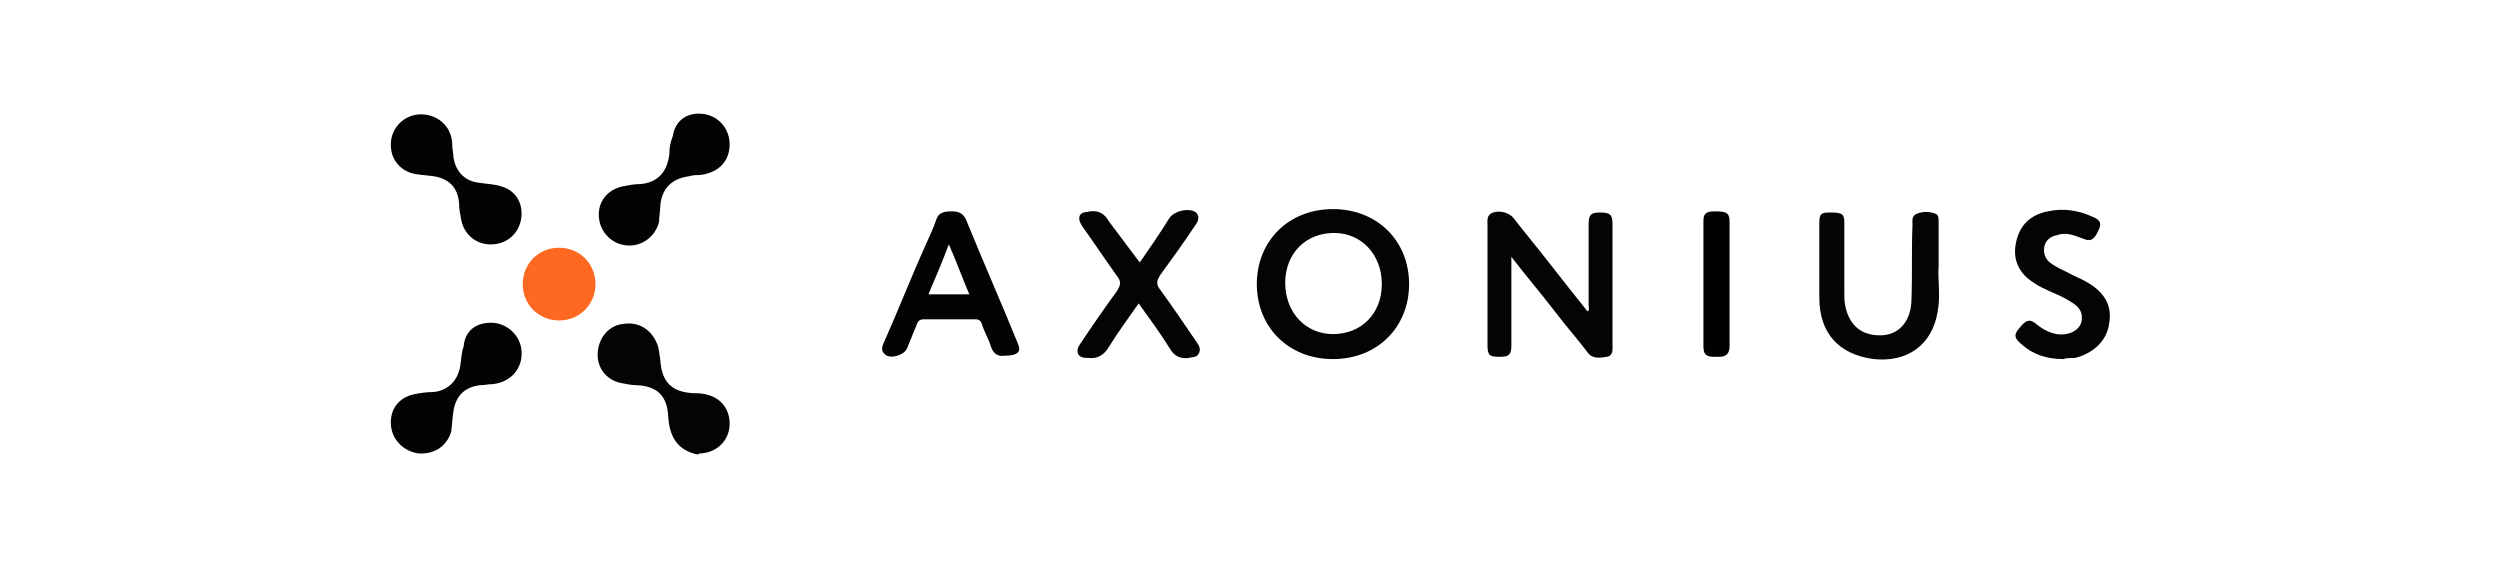
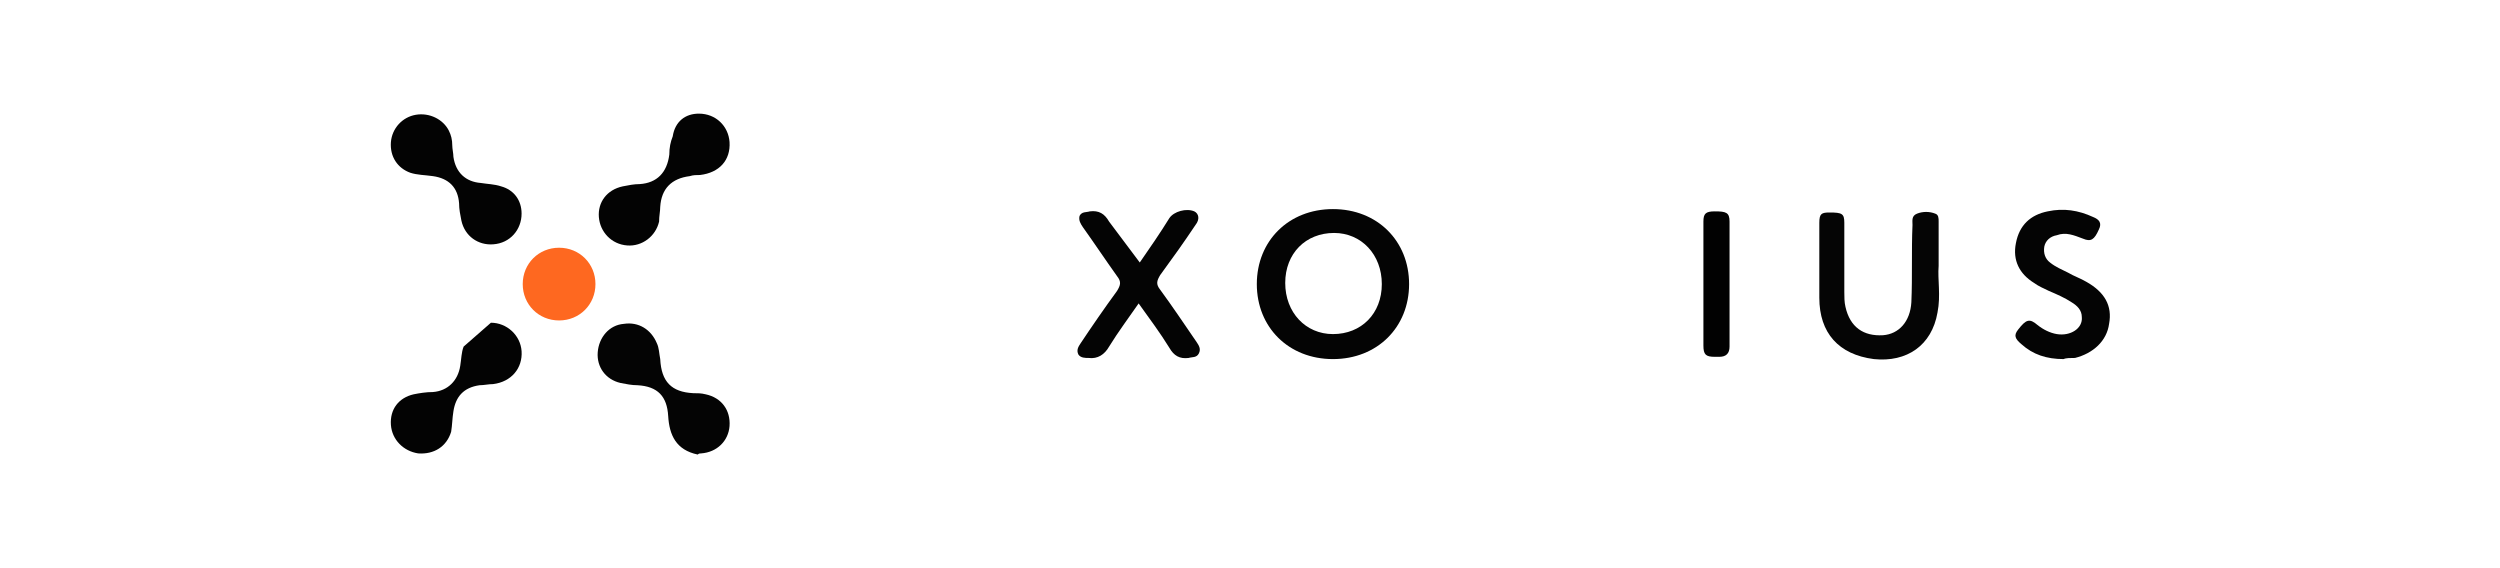
<svg xmlns="http://www.w3.org/2000/svg" version="1.1" id="Layer_2" x="0px" y="0px" viewBox="0 0 220 50" style="enable-background:new 0 0 220 50;" xml:space="preserve">
  <style type="text/css">
	.st0{fill:#040404;}
	.st1{fill:#050505;}
	.st2{fill:#030303;}
	.st3{fill:#FE6820;}
	.st4{fill:#010101;}
</style>
  <g>
    <path class="st0" d="M61.4,40C61.3,40,61.3,39.9,61.4,40c-1.9-0.4-2.5-1.7-2.6-3.4c-0.1-1.7-0.9-2.6-2.7-2.7c-0.5,0-1-0.1-1.5-0.2   c-1.3-0.3-2.1-1.4-2-2.7c0.1-1.3,1-2.4,2.3-2.5c1.3-0.2,2.4,0.5,2.9,1.7c0.2,0.4,0.2,0.9,0.3,1.4c0.1,2,1,2.9,2.9,3   c0.4,0,0.7,0,1.1,0.1c1.4,0.3,2.2,1.4,2.1,2.8c-0.1,1.3-1.1,2.3-2.5,2.4c-0.1,0-0.2,0-0.3,0.1C61.4,40,61.4,40,61.4,40z" />
    <path class="st0" d="M110.6,25c0-3.8,2.8-6.6,6.7-6.6c3.9,0,6.7,2.8,6.7,6.6c0,3.8-2.8,6.6-6.7,6.6C113.4,31.6,110.6,28.8,110.6,25   z M113.1,24.9c0,2.6,1.8,4.5,4.2,4.5c2.5,0,4.3-1.8,4.3-4.4c0-2.6-1.8-4.5-4.2-4.5C114.9,20.5,113.1,22.3,113.1,24.9z" />
-     <path class="st0" d="M133,22.6c0,2.7,0,5.3,0,7.8c0,0.8-0.2,1-1,1c-0.9,0-1.1-0.1-1.1-1c0-3.5,0-7,0-10.6c0-0.4-0.1-0.9,0.5-1.1   c0.6-0.2,1.4,0,1.8,0.5c1,1.3,2.1,2.6,3.1,3.9c1.1,1.4,2.2,2.8,3.4,4.3c0.2-0.1,0.1-0.3,0.1-0.5c0-2.4,0-4.8,0-7.2c0-0.8,0.2-1,1-1   c0.9,0,1.1,0.2,1.1,1c0,3.5,0,7,0,10.6c0,0.4,0.1,1-0.5,1.1c-0.6,0.1-1.3,0.2-1.7-0.4c-0.9-1.2-1.9-2.3-2.8-3.5   C135.6,25.8,134.3,24.3,133,22.6z" />
    <path class="st1" d="M170.6,23.4c-0.1,1.2,0.2,2.6-0.1,4.1c-0.5,2.9-2.7,4.4-5.6,4.1c-3.1-0.4-4.8-2.3-4.8-5.4c0-2.2,0-4.4,0-6.6   c0-0.8,0.2-0.9,0.9-0.9c1.1,0,1.3,0.1,1.3,0.9c0,2,0,4.1,0,6.1c0,0.4,0,0.9,0.1,1.3c0.4,1.8,1.6,2.6,3.3,2.5   c1.4-0.1,2.4-1.2,2.5-2.9c0.1-2.3,0-4.5,0.1-6.8c0-0.4-0.1-0.8,0.4-1c0.5-0.2,1.1-0.2,1.6,0c0.3,0.1,0.3,0.4,0.3,0.7   C170.6,20.7,170.6,21.9,170.6,23.4z" />
-     <path class="st2" d="M88.4,31.3c-0.6,0.1-1-0.2-1.2-0.8c-0.2-0.7-0.6-1.3-0.8-2c-0.1-0.3-0.3-0.4-0.5-0.4c-1.5,0-3.1,0-4.6,0   c-0.3,0-0.5,0.1-0.6,0.4c-0.3,0.7-0.6,1.5-0.9,2.2c-0.3,0.6-1.5,0.9-1.9,0.5c-0.4-0.3-0.3-0.7-0.1-1.1c1.2-2.7,2.3-5.5,3.5-8.2   c0.4-0.9,0.8-1.7,1.1-2.6c0.2-0.6,0.7-0.7,1.3-0.7c0.6,0,1,0.1,1.3,0.7c1.5,3.7,3.1,7.3,4.6,11C89.9,31,89.5,31.3,88.4,31.3z    M83.5,21.5c-0.6,1.6-1.2,3-1.8,4.4c1.2,0,2.4,0,3.6,0C84.7,24.5,84.2,23.1,83.5,21.5z" />
    <path class="st0" d="M100.3,23.1c0.9-1.3,1.8-2.6,2.6-3.9c0.4-0.6,1.5-0.9,2.2-0.6c0.4,0.2,0.5,0.7,0.1,1.2c-1,1.5-2,2.9-3.1,4.4   c-0.3,0.5-0.4,0.8,0,1.3c1.1,1.5,2.1,3,3.2,4.6c0.2,0.3,0.4,0.6,0.2,1c-0.2,0.4-0.6,0.3-0.9,0.4c-0.8,0.1-1.3-0.2-1.7-0.9   c-0.8-1.3-1.7-2.5-2.7-3.9c-0.9,1.3-1.8,2.5-2.6,3.8c-0.4,0.7-1,1.1-1.8,1c-0.3,0-0.7,0-0.9-0.3c-0.2-0.4,0-0.7,0.2-1   c1-1.5,2.1-3.1,3.2-4.6c0.3-0.5,0.4-0.8,0-1.3c-1-1.4-2-2.9-3-4.3c-0.2-0.3-0.4-0.6-0.3-1c0.2-0.4,0.6-0.3,0.9-0.4   c0.8-0.1,1.3,0.2,1.7,0.9C98.5,20.7,99.4,21.9,100.3,23.1z" />
    <path class="st0" d="M181.6,31.6c-1.5,0-2.7-0.4-3.7-1.3c-0.6-0.5-0.7-0.8-0.3-1.3c0.7-0.9,1-1,1.7-0.4c0.5,0.4,1.1,0.7,1.7,0.8   c1.2,0.2,2.3-0.5,2.2-1.5c0-0.6-0.4-1-0.9-1.3c-0.6-0.4-1.3-0.7-2-1c-0.4-0.2-0.9-0.4-1.3-0.7c-1.3-0.8-1.9-2-1.6-3.5   c0.3-1.6,1.3-2.5,2.8-2.8c1.4-0.3,2.7-0.1,4,0.5c0.5,0.2,0.8,0.5,0.5,1.1c-0.4,0.9-0.7,1.1-1.4,0.8c-0.8-0.3-1.5-0.6-2.3-0.3   c-0.6,0.1-1,0.5-1.1,1c-0.1,0.6,0.1,1.1,0.5,1.4c0.5,0.4,1,0.6,1.6,0.9c0.5,0.3,1.1,0.5,1.6,0.8c1.6,0.9,2.3,2.1,2,3.7   c-0.2,1.5-1.4,2.6-3,3C182.2,31.5,181.8,31.5,181.6,31.6z" />
    <path class="st2" d="M61.5,10c1.5,0,2.6,1.1,2.7,2.5c0.1,1.6-0.9,2.7-2.6,2.9c-0.3,0-0.6,0-0.9,0.1c-1.6,0.2-2.5,1.1-2.6,2.7   c0,0.4-0.1,0.8-0.1,1.3c-0.3,1.3-1.5,2.2-2.8,2.1c-1.4-0.1-2.4-1.2-2.5-2.5c-0.1-1.3,0.7-2.4,2.1-2.7c0.5-0.1,1-0.2,1.5-0.2   c1.5-0.1,2.4-1,2.6-2.6c0-0.6,0.1-1.1,0.3-1.6C59.4,10.7,60.3,10,61.5,10z" />
    <path class="st2" d="M45.9,18.8c0,1.4-1,2.6-2.5,2.7c-1.3,0.1-2.5-0.7-2.8-2.1c-0.1-0.5-0.2-1-0.2-1.5c-0.1-1.4-0.9-2.2-2.3-2.4   c-0.7-0.1-1.4-0.1-2-0.3c-1.1-0.4-1.8-1.4-1.7-2.7c0.1-1.2,1-2.2,2.2-2.4c1.2-0.2,2.4,0.4,2.9,1.4c0.2,0.4,0.3,0.8,0.3,1.3   c0,0.3,0.1,0.7,0.1,1c0.2,1.4,1.1,2.2,2.4,2.3c0.6,0.1,1.2,0.1,1.8,0.3C45.2,16.7,45.9,17.6,45.9,18.8z" />
-     <path class="st2" d="M43.2,28.4c1.4,0,2.6,1.1,2.7,2.5c0.1,1.5-0.9,2.7-2.5,2.9c-0.4,0-0.8,0.1-1.2,0.1c-1.4,0.2-2.1,1-2.3,2.3   c-0.1,0.6-0.1,1.2-0.2,1.8c-0.4,1.3-1.5,2-2.9,1.9c-1.3-0.2-2.3-1.2-2.4-2.5c-0.1-1.4,0.7-2.4,2-2.7c0.5-0.1,1.1-0.2,1.7-0.2   c1.3-0.1,2.2-1,2.4-2.3c0.1-0.6,0.1-1.2,0.3-1.7C40.9,29.1,41.9,28.4,43.2,28.4z" />
+     <path class="st2" d="M43.2,28.4c1.4,0,2.6,1.1,2.7,2.5c0.1,1.5-0.9,2.7-2.5,2.9c-0.4,0-0.8,0.1-1.2,0.1c-1.4,0.2-2.1,1-2.3,2.3   c-0.1,0.6-0.1,1.2-0.2,1.8c-0.4,1.3-1.5,2-2.9,1.9c-1.3-0.2-2.3-1.2-2.4-2.5c-0.1-1.4,0.7-2.4,2-2.7c0.5-0.1,1.1-0.2,1.7-0.2   c1.3-0.1,2.2-1,2.4-2.3c0.1-0.6,0.1-1.2,0.3-1.7z" />
    <path class="st3" d="M46,25c0-1.8,1.4-3.2,3.2-3.2c1.8,0,3.2,1.4,3.2,3.2c0,1.8-1.4,3.2-3.2,3.2C47.4,28.2,46,26.8,46,25z" />
    <path class="st4" d="M149.9,25c0-1.8,0-3.7,0-5.5c0-0.7,0.2-0.9,1-0.9c1,0,1.3,0.1,1.3,0.9c0,3.7,0,7.3,0,11c0,0.6-0.3,0.9-0.9,0.9   c-0.1,0-0.3,0-0.4,0c-0.8,0-1-0.2-1-1C149.9,28.6,149.9,26.8,149.9,25z" />
  </g>
</svg>